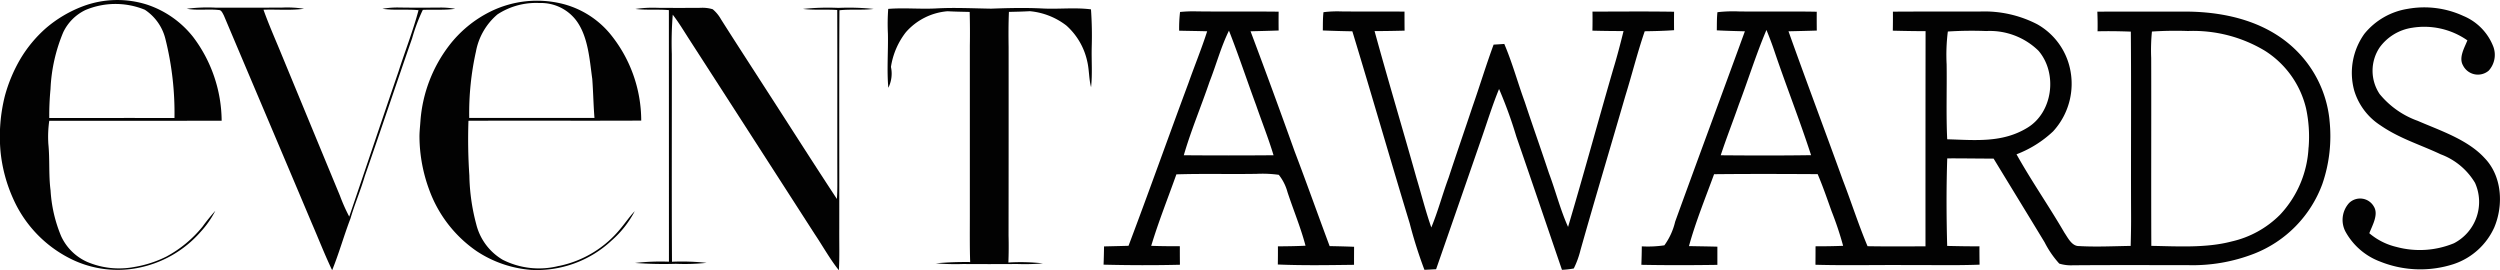
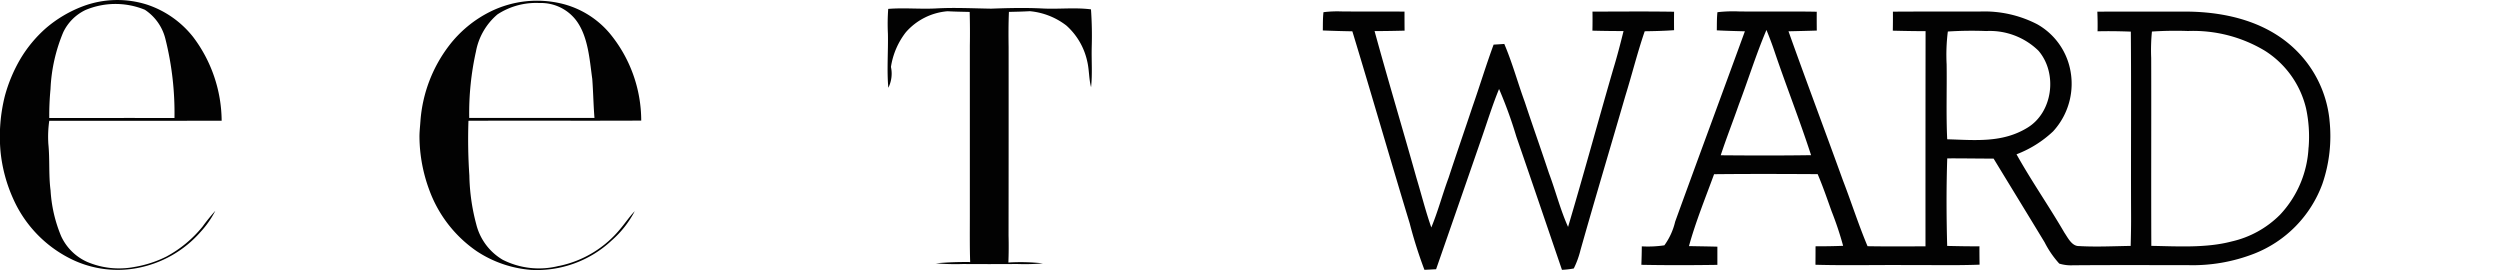
<svg xmlns="http://www.w3.org/2000/svg" width="296" height="32" viewBox="0 0 296 32">
  <path d="M22.141,6.071a7.554,7.554,0,0,1,2.551-4.389A8.352,8.352,0,0,1,29.668.341a5.234,5.234,0,0,1,4.306,2.017c1.453,1.907,1.612,4.657,1.937,6.979.114,1.531.136,3.073.26,4.61-4.943,0-9.886-.007-14.829,0a33.6,33.6,0,0,1,.8-7.881m9.815,25.4a9.5,9.5,0,0,1-6.656-.73,6.761,6.761,0,0,1-3.126-4.2,23.878,23.878,0,0,1-.816-5.76,63.622,63.622,0,0,1-.107-6.494c6.818-.03,13.636.013,20.455-.02A16.243,16.243,0,0,0,37.938,3.886,10.769,10.769,0,0,0,32.371.432,12.485,12.485,0,0,0,23.8,1.38a13.966,13.966,0,0,0-4.849,4.011,16.7,16.7,0,0,0-3.386,8.943c-.042.63-.12,1.263-.114,1.9a18.426,18.426,0,0,0,1.15,6.209,15.042,15.042,0,0,0,5.609,7.268,13.547,13.547,0,0,0,6.477,2.228,12.941,12.941,0,0,0,9.522-3.485,11.951,11.951,0,0,0,2.73-3.468c-.6.62-1.069,1.327-1.622,1.99a12.7,12.7,0,0,1-7.367,4.5" transform="translate(34.214 0.017)" fill="#020202" fill-rule="evenodd" />
  <path d="M6.156,10.595A19.536,19.536,0,0,1,7.664,3.85a5.594,5.594,0,0,1,2.619-2.63,9.164,9.164,0,0,1,7.042-.037,5.784,5.784,0,0,1,2.421,3.394A35.991,35.991,0,0,1,20.835,14c-4.94-.01-9.886,0-14.826,0a32.981,32.981,0,0,1,.146-3.4M19.945,30.372a13.476,13.476,0,0,1-3.867,1.266,9.63,9.63,0,0,1-5.6-.61,6.152,6.152,0,0,1-3.068-3.052,16.52,16.52,0,0,1-1.245-5.394c-.24-1.839-.078-3.639-.263-5.508a13.4,13.4,0,0,1,.107-2.747c6.805,0,13.61.01,20.412-.007a16.629,16.629,0,0,0-3.367-9.9A11.609,11.609,0,0,0,17.6.58a11.6,11.6,0,0,0-7.572.178A14.673,14.673,0,0,0,5.629,3.351,15.285,15.285,0,0,0,2.581,7.023,17.9,17.9,0,0,0,.748,11.409a19.718,19.718,0,0,0-.5,6.647,17.89,17.89,0,0,0,1.5,5.525A14.511,14.511,0,0,0,9.029,30.9a12.5,12.5,0,0,0,7.328.878,13.2,13.2,0,0,0,7.595-4.322,11.2,11.2,0,0,0,1.719-2.469,22.88,22.88,0,0,0-1.511,1.87,14.068,14.068,0,0,1-4.215,3.511" transform="translate(-0.177 -0.028)" fill="#020202" fill-rule="evenodd" />
-   <path d="M32.012.3C33.63.33,35.252.32,36.87.31a9.675,9.675,0,0,1,1.895.144C37.507.635,36.2.527,34.93.581a21.178,21.178,0,0,0-1.264,3.363c-1.888,5.426-3.708,10.885-5.6,16.307-.5,1.7-1.2,3.326-1.7,5.03-.777,2.025-1.355,4.121-2.171,6.126-.877-1.834-1.612-3.732-2.424-5.6-3.468-8.222-6.932-16.364-10.4-24.57C11.248,1.02,11.092.6,10.8.6,9.536.46,8.252.675,6.981.45A19.493,19.493,0,0,1,10.436.32c2.59,0,5.184,0,7.777-.007A13.008,13.008,0,0,1,20.865.45c-1.583.215-3.208.057-4.8.114.656,1.841,1.453,3.615,2.187,5.416,2.288,5.533,4.576,11.083,6.867,16.609a20.892,20.892,0,0,0,1.1,2.471c1.953-5.714,3.9-11.529,5.853-17.236.773-2.411,1.7-4.755,2.353-7.206-1.433-.137-2.86.04-4.277-.164A10.26,10.26,0,0,1,32.012.3" transform="translate(15.131 0.588)" fill="#020202" fill-rule="evenodd" />
-   <path d="M26,.319q2.53.02,5.057,0A4.17,4.17,0,0,1,32.5.487a4.292,4.292,0,0,1,.981,1.19c1.739,2.746,3.513,5.469,5.274,8.206,2.818,4.353,5.6,8.739,8.45,13.068.042-.637.055-1.278.052-1.918-.013-6.817.01-13.638-.013-20.456C45.889.48,44.524.611,43.182.45A28.648,28.648,0,0,1,47.374.326,28.471,28.471,0,0,1,51.553.45c-1.345.168-2.7.01-4.049.158-.049,8.611-.006,17.23-.019,25.841-.013,1.647.046,3.3-.046,4.943-1.063-1.325-1.9-2.854-2.85-4.266Q37.179,15.607,29.76,4.112c-.647-1-1.267-2.046-1.992-2.981a41.92,41.92,0,0,0-.11,4.661c.013,8.2-.026,16.395.02,24.59a26.9,26.9,0,0,1,4.095.131,24.847,24.847,0,0,1-3.64.114,46.289,46.289,0,0,1-4.826-.1,26.625,26.625,0,0,1,4.01-.151q0-14.894-.007-29.785C25.99.477,24.664.608,23.348.454A13.991,13.991,0,0,1,26,.319" transform="translate(51.885 0.608)" fill="#020202" fill-rule="evenodd" />
  <path d="M56.671,4.976A44.067,44.067,0,0,0,56.584.483c-1.908-.248-3.871,0-5.8-.107C48.771.275,46.769.328,44.757.4,42.619.368,40.487.254,38.345.368c-1.921.111-3.858-.094-5.768.06a23.964,23.964,0,0,0-.036,2.94c.045,2.128-.14,4.286.049,6.4A3.741,3.741,0,0,0,32.9,7.3a8.845,8.845,0,0,1,1.768-4.111A7.345,7.345,0,0,1,39.593.707c.874.047,1.752.06,2.629.081.036,1.332.042,2.658.02,3.987q0,10.139,0,20.274c0,1.785-.023,3.567.039,5.353a39.976,39.976,0,0,0-4.066.148,26.612,26.612,0,0,0,3.234.084c2.138.02,4.277.01,6.415,0a24.607,24.607,0,0,0,3.029-.077,24.444,24.444,0,0,0-4.088-.1c.042-1.071.046-2.131.02-3.2q.015-11.14.007-22.281c-.02-1.4-.023-2.8.036-4.192C47.7.765,48.517.748,49.343.7A8.328,8.328,0,0,1,53.672,2.4a7.945,7.945,0,0,1,2.47,4.245c.237,1,.189,2.047.452,3.054.172-1.561.039-3.151.078-4.719" transform="translate(72.588 0.625)" fill="#020202" fill-rule="evenodd" />
-   <path d="M99.816,1.312a6.445,6.445,0,0,1,3.526,3.645,2.779,2.779,0,0,1-.559,2.824,1.971,1.971,0,0,1-3.042-.634c-.526-.926.182-2.086.523-2.955A8.909,8.909,0,0,0,93.723,2.7a5.8,5.8,0,0,0-3.851,2.334,4.957,4.957,0,0,0,0,5.51,10.33,10.33,0,0,0,4.511,3.176c2.629,1.144,5.911,2.21,7.913,4.4,2.067,2.13,2.272,5.554,1.15,8.22a8.081,8.081,0,0,1-4.81,4.34,12.771,12.771,0,0,1-8.723-.305,7.79,7.79,0,0,1-4.088-3.548,2.976,2.976,0,0,1,.432-3.377,1.867,1.867,0,0,1,2.931.416c.591.949-.192,2.247-.536,3.162a7.665,7.665,0,0,0,3.208,1.62,10.594,10.594,0,0,0,6.808-.433,5.508,5.508,0,0,0,2.5-7.153,7.941,7.941,0,0,0-4.062-3.38c-2.454-1.16-4.868-1.861-7.15-3.437a7.465,7.465,0,0,1-3.087-4.095,7.934,7.934,0,0,1,1.2-6.734A8.263,8.263,0,0,1,93.2.46a11.05,11.05,0,0,1,6.613.852" transform="translate(191.875 0.588)" fill="#020202" fill-rule="evenodd" />
  <path d="M48.431.537a13.032,13.032,0,0,1,2.08-.091c2.506.03,5.011-.007,7.514.023,0,.752,0,1.5.01,2.251q-1.779.05-3.555.054c1.592,5.814,3.331,11.585,4.959,17.389.591,1.953,1.085,3.942,1.758,5.861.8-1.922,1.326-3.939,2.051-5.895.926-2.822,1.9-5.62,2.837-8.435.851-2.432,1.6-4.9,2.489-7.317.422-.023.842-.05,1.264-.081.959,2.245,1.592,4.593,2.431,6.885.929,2.812,1.924,5.6,2.853,8.411.8,2.124,1.336,4.3,2.268,6.368,1.849-6.217,3.549-12.488,5.359-18.718.452-1.476.838-2.969,1.209-4.472-1.228,0-2.457-.013-3.685-.047Q80.3,1.6,80.28.47C83.5.46,86.721.433,89.941.483c-.007.728-.01,1.456,0,2.184-1.16.084-2.314.111-3.474.127-.868,2.526-1.508,5.12-2.3,7.67-1.761,6.073-3.578,12.129-5.3,18.215a10.6,10.6,0,0,1-.8,2.2,9.424,9.424,0,0,1-1.4.161c-1.8-5.264-3.581-10.518-5.4-15.772a51.9,51.9,0,0,0-2.047-5.64c-.767,1.862-1.368,3.811-2.031,5.717q-2.7,7.811-5.424,15.625c-.462.023-.92.05-1.381.07a52.922,52.922,0,0,1-1.745-5.506C56.338,17.963,54.151,10.361,51.85,2.8Q50.1,2.77,48.353,2.7c.013-.718-.006-1.453.078-2.164" transform="translate(108.269 0.907)" fill="#020202" fill-rule="evenodd" />
  <path d="M138.944,16.543a12.481,12.481,0,0,1-3.377,7.976,11.75,11.75,0,0,1-5.759,3.172c-2.993.786-6.392.567-9.48.514-.033-7.416.007-14.831-.016-22.247A22.332,22.332,0,0,1,120.4,2.83a42.329,42.329,0,0,1,4.28-.064,16.461,16.461,0,0,1,9.1,2.343,11.1,11.1,0,0,1,4.872,6.835,15.933,15.933,0,0,1,.3,4.6M96.16,15.587c-.14-2.951-.026-5.915-.068-8.873a22.158,22.158,0,0,1,.143-3.887,44.635,44.635,0,0,1,4.547-.057,8.248,8.248,0,0,1,6.188,2.336c2.291,2.679,1.693,7.325-1.349,9.134-2.97,1.8-6.168,1.437-9.46,1.346M69.345,17.48c.663-2.021,1.443-3.991,2.142-6C72.6,8.544,73.531,5.529,74.76,2.639c.335.833.66,1.668.942,2.518,1.394,4.122,3,8.171,4.339,12.31-3.565.054-7.133.044-10.7.013M141.424,13.3a13.492,13.492,0,0,0-3.936-8.231c-3.409-3.381-8.212-4.539-12.811-4.6-3.578,0-7.159-.01-10.741.007.033.775.042,1.548.026,2.326,1.313-.034,2.629-.01,3.939.037.059,7.171,0,14.345.029,21.518.01,1.286-.013,2.568-.049,3.854-2.041.03-4.1.138-6.142.017-.825.01-1.3-.994-1.709-1.595-1.823-3.132-3.9-6.106-5.664-9.269a13.11,13.11,0,0,0,4.329-2.712A8.334,8.334,0,0,0,110.5,6.479a7.97,7.97,0,0,0-3.676-4.508A13.592,13.592,0,0,0,100.043.46C96.608.47,93.17.45,89.732.477q.01,1.128-.013,2.249c1.293.034,2.587.057,3.88.057q-.015,12.74-.01,25.48c-2.288,0-4.573.027-6.86-.017-1.076-2.555-1.914-5.2-2.912-7.785C81.688,14.566,79.469,8.7,77.369,2.8c1.118-.027,2.233-.05,3.351-.087-.01-.742-.013-1.487-.006-2.229C77.642.423,74.574.493,71.5.45A16.143,16.143,0,0,0,68.955.54c-.078.708-.062,1.437-.075,2.148,1.108.06,2.216.084,3.325.114-2.74,7.513-5.528,15.023-8.255,22.539a7.8,7.8,0,0,1-1.277,2.8A13.164,13.164,0,0,1,60,28.263c-.006.732-.023,1.457-.052,2.185,3,.06,6,.05,9,.007q0-1.078,0-2.155c-1.121-.03-2.239-.044-3.364-.067.8-2.9,1.947-5.7,2.974-8.513,4.085-.044,8.177-.03,12.265-.007.617,1.444,1.124,2.927,1.654,4.408A38.843,38.843,0,0,1,83.837,28.2c-1.085.044-2.174.057-3.266.057q0,1.093-.01,2.185c3.562.1,7.133.01,10.7.037,2.909-.017,5.824.06,8.732-.047q-.019-1.088-.016-2.175c-1.274.013-2.548-.017-3.819-.044-.094-3.441-.107-6.929.007-10.366,1.83-.007,3.659.027,5.489.027,2.008,3.3,4.033,6.6,6.038,9.907a11.431,11.431,0,0,0,1.735,2.524,4.711,4.711,0,0,0,1.579.2c4.553-.04,9.113-.017,13.669-.017a20.072,20.072,0,0,0,7.8-1.346,14.074,14.074,0,0,0,8.1-8.258,17.381,17.381,0,0,0,.845-7.583" transform="translate(134.389 0.905)" fill="#020202" fill-rule="evenodd" />
-   <path d="M49.87,17.475c.858-2.951,2.06-5.791,3.048-8.7.8-2.031,1.342-4.106,2.3-6.053,1.144,2.907,2.125,5.882,3.208,8.812.686,1.987,1.462,3.928,2.07,5.942q-5.313.045-10.63,0M67.137,28.235c-1.4-3.743-2.733-7.516-4.157-11.249Q60.436,9.87,57.774,2.8c1.108-.03,2.216-.054,3.325-.094-.01-.742-.01-1.487,0-2.229-3.23-.04-6.461.007-9.691-.034a15.611,15.611,0,0,0-1.982.07,16.723,16.723,0,0,0-.107,2.216c1.1.027,2.21.037,3.318.07-.669,2.085-1.5,4.1-2.226,6.16-2.385,6.405-4.67,12.851-7.085,19.239-.968.03-1.934.047-2.9.074-.01.718-.029,1.44-.055,2.159,3.006.074,6.035.084,9.041.01q-.015-1.1-.01-2.192c-1.131,0-2.262-.007-3.39-.047.864-2.864,1.979-5.647,2.98-8.463,3.165-.1,6.324-.007,9.486-.06a14.413,14.413,0,0,1,2.639.114,5.709,5.709,0,0,1,1.033,2.055c.7,2.128,1.56,4.173,2.132,6.341-1.089.05-2.177.067-3.269.074.007.718,0,1.433-.01,2.149,3,.128,6.019.074,9.022.037q0-1.068.007-2.135c-.965-.04-1.93-.06-2.892-.081" transform="translate(90.292 0.905)" fill="#020202" fill-rule="evenodd" />
</svg>